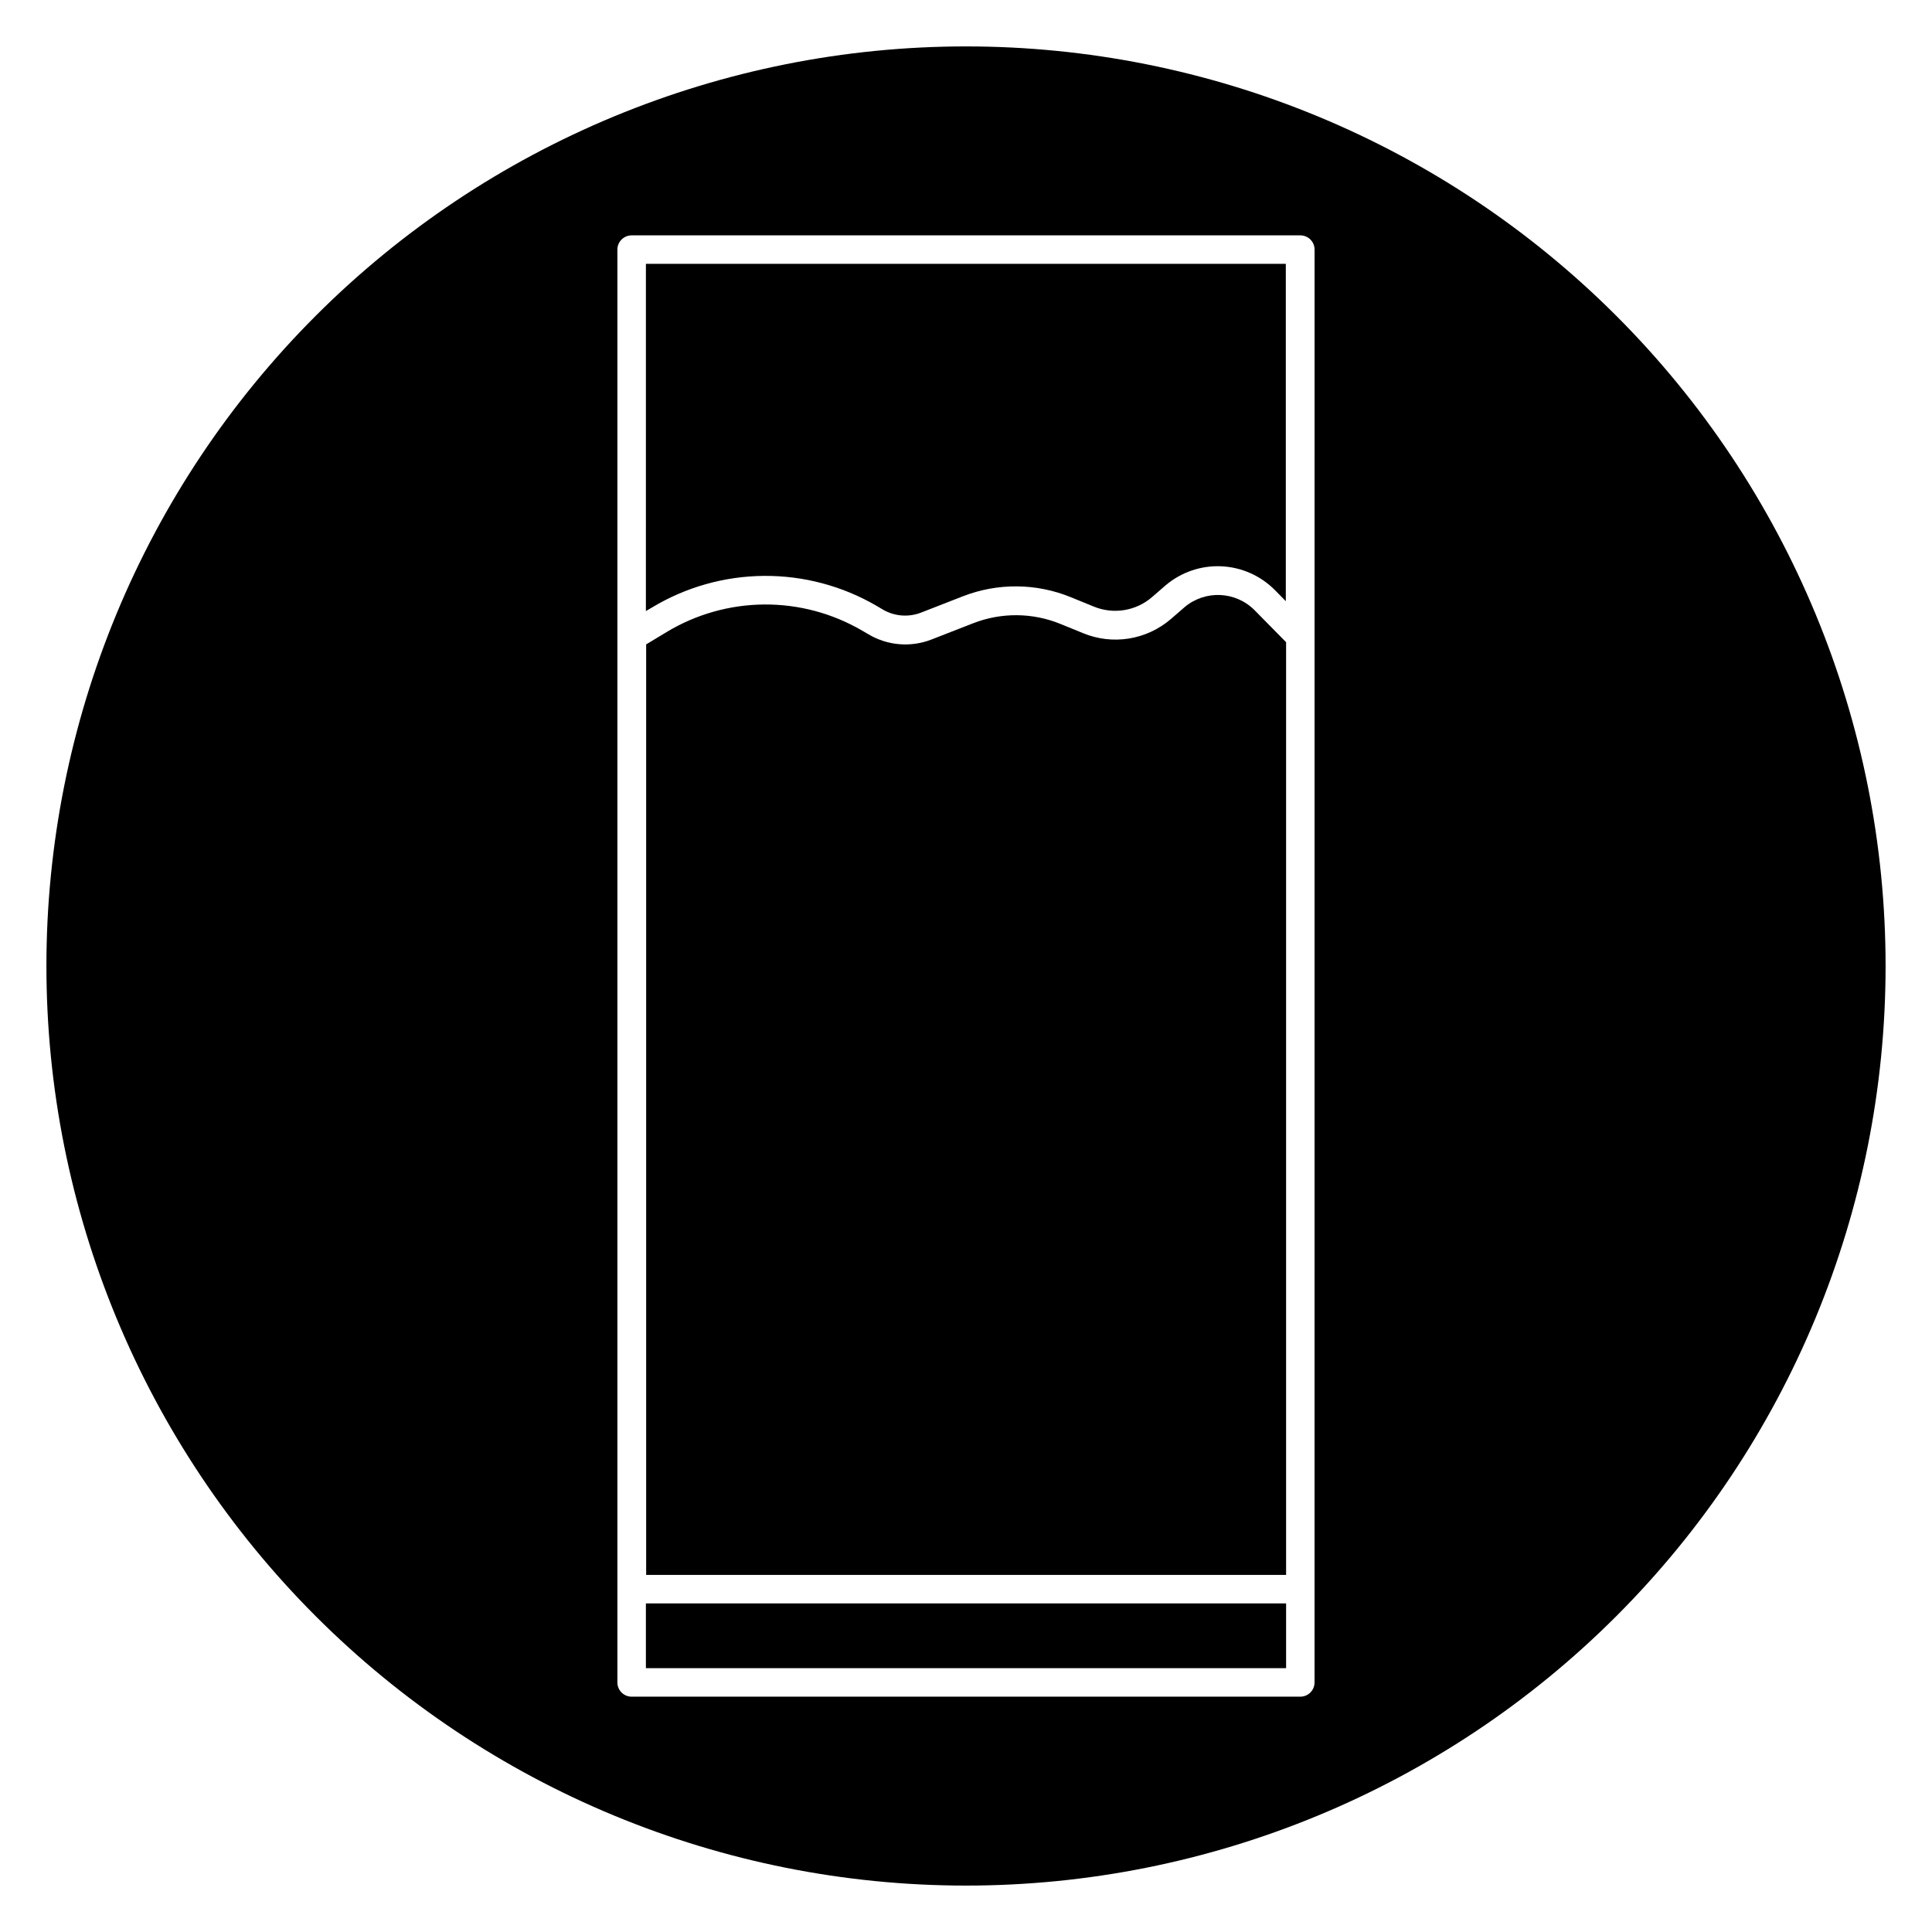
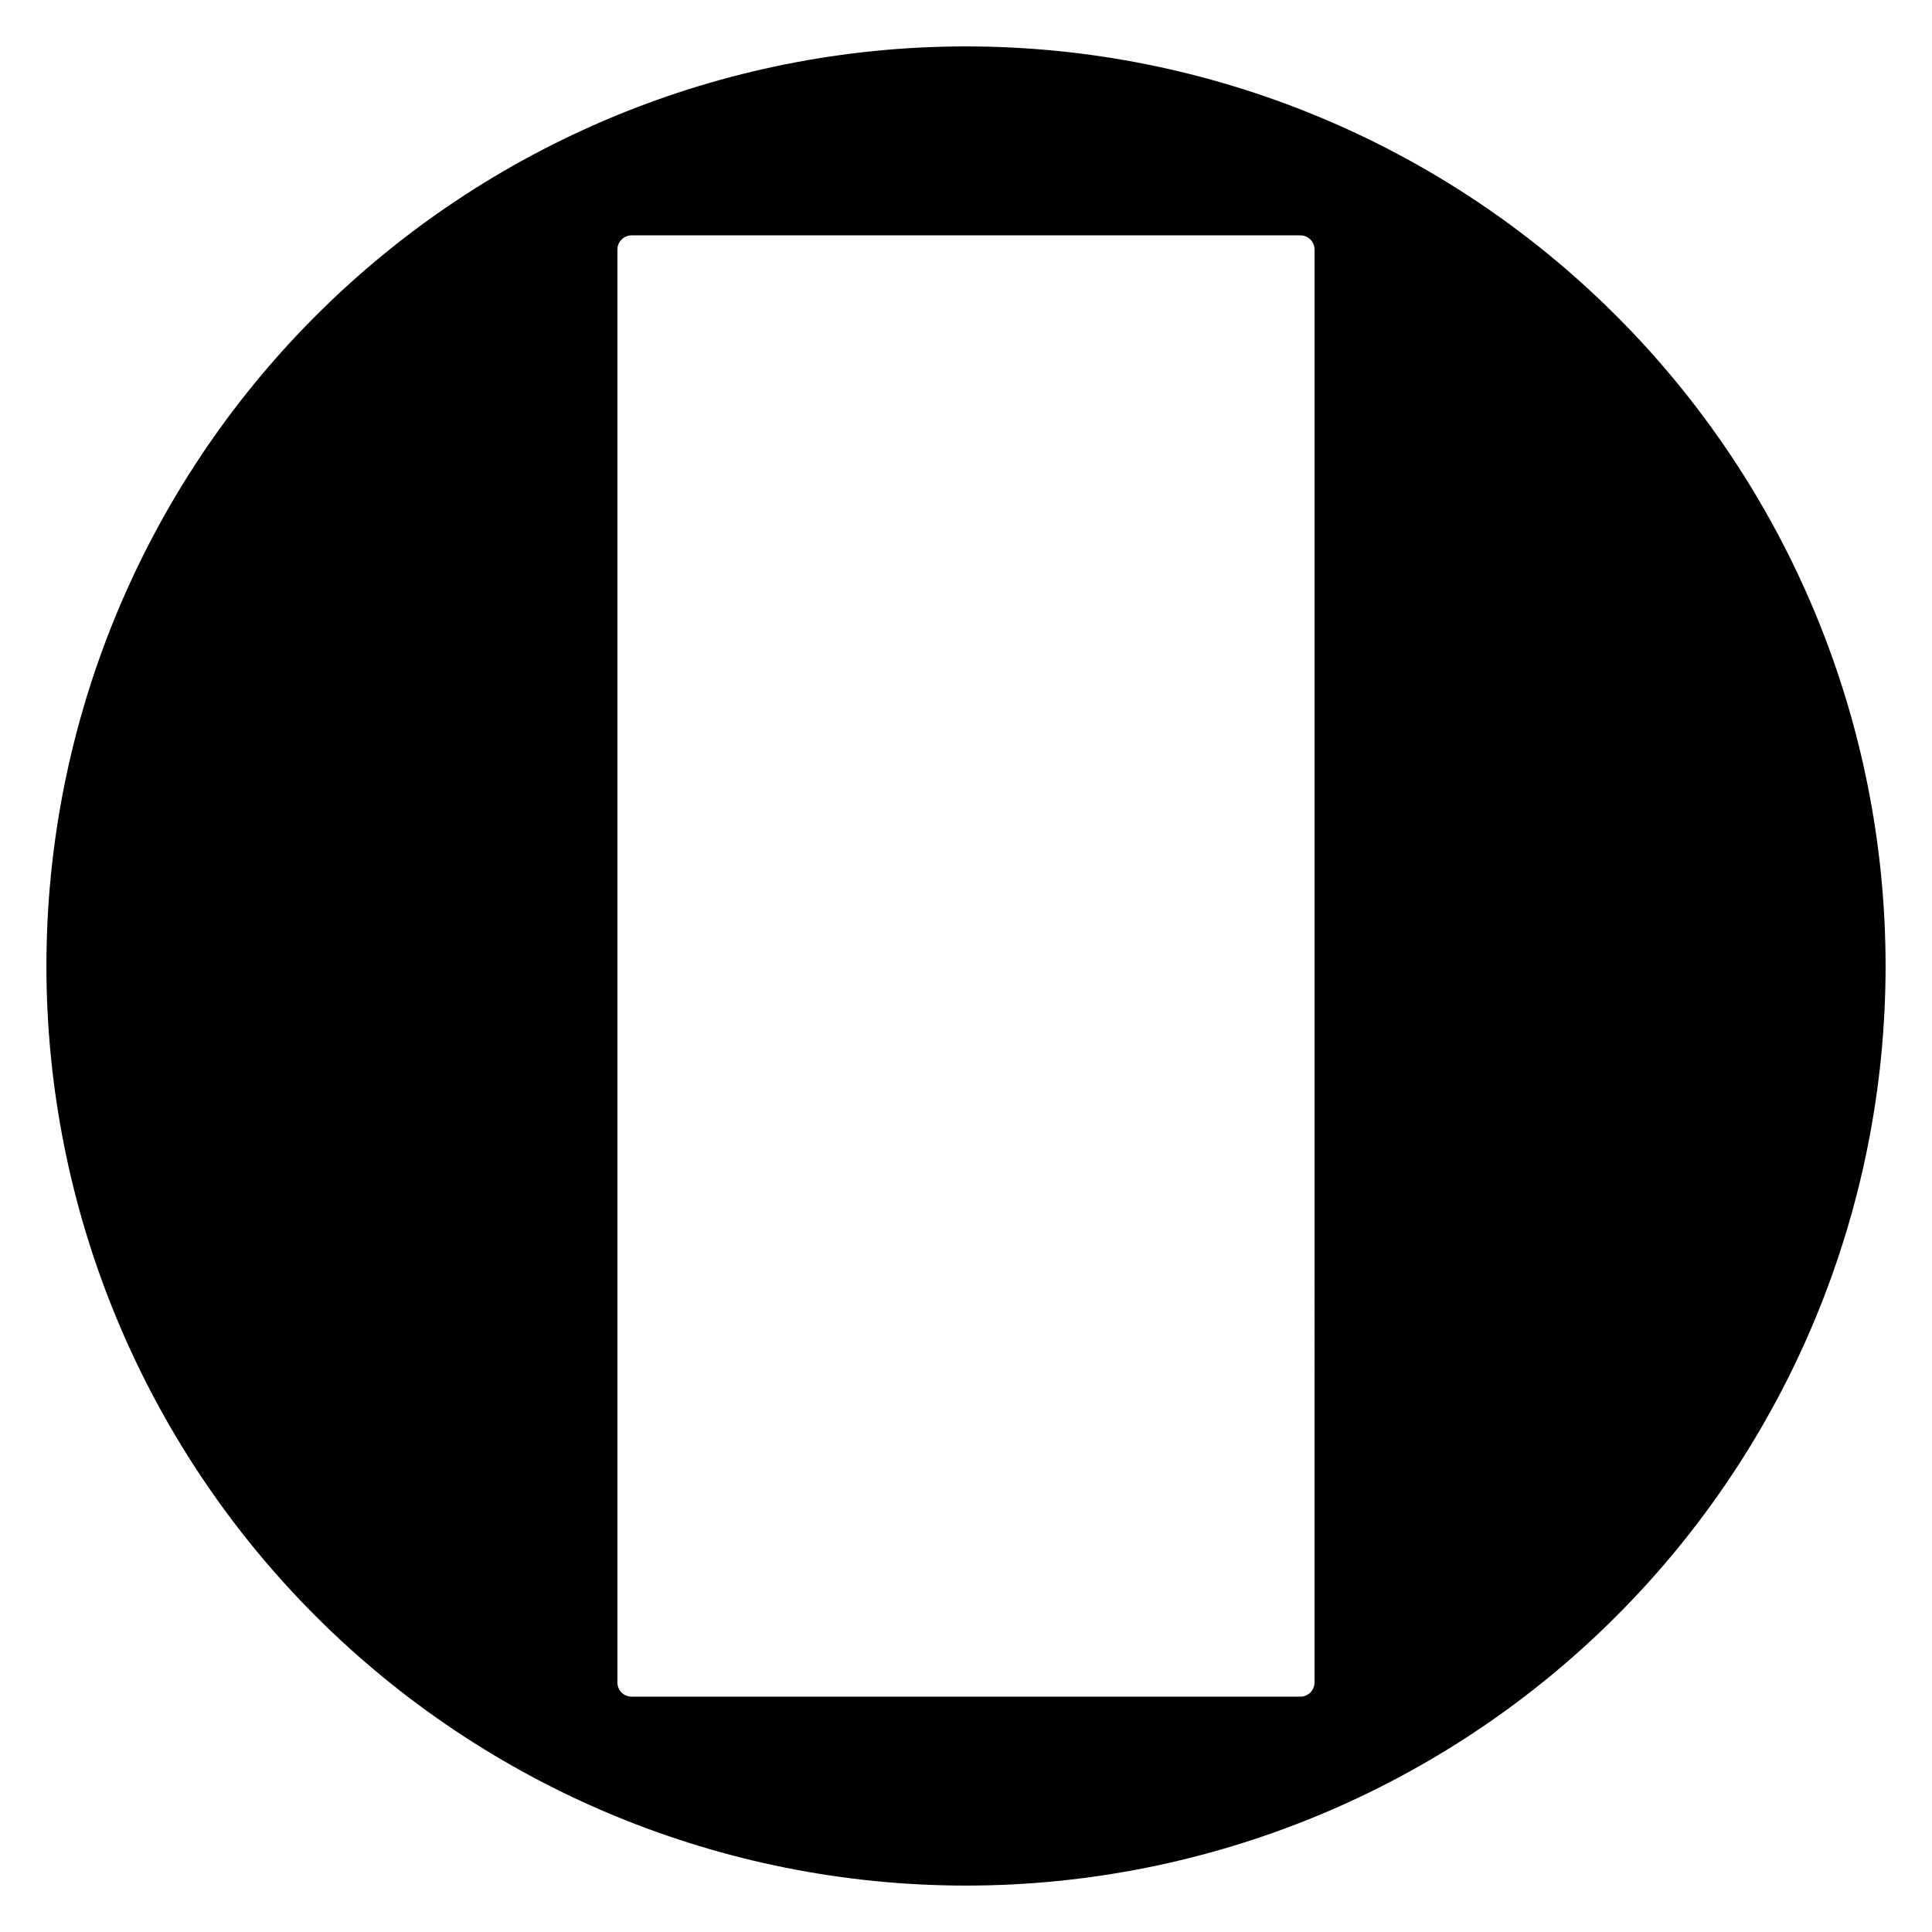
<svg xmlns="http://www.w3.org/2000/svg" fill="#000000" width="800px" height="800px" version="1.1" viewBox="144 144 512 512">
  <g>
-     <path d="m457.91 304.92-3.637 3.148c-3.152 2.707-6.992 4.488-11.094 5.148-4.102 0.66-8.305 0.168-12.145-1.418l-5.984-2.441c-7.394-3.023-15.664-3.098-23.113-0.203l-11.02 4.297c-5.473 2.16-11.637 1.672-16.703-1.32l-1.73-1.008h-0.004c-7.879-4.602-16.852-6.996-25.977-6.926-9.121 0.07-18.059 2.598-25.867 7.316l-5.398 3.258v246.6h169.59v-247.18l-8.312-8.438v-0.004c-5.035-5.094-13.141-5.457-18.609-0.832z" />
-     <path d="m315.17 568.92h169.66v17.16h-169.66z" />
-     <path d="m315.17 305.93 1.574-0.914c8.973-5.418 19.238-8.32 29.719-8.398 10.48-0.082 20.789 2.664 29.844 7.941l1.652 0.977c3.082 1.809 6.824 2.106 10.156 0.801l11.02-4.297c9.242-3.613 19.523-3.523 28.703 0.25l5.984 2.441h-0.004c2.559 1.062 5.359 1.391 8.09 0.953 2.734-0.441 5.293-1.629 7.387-3.441l3.637-3.148c4.09-3.461 9.336-5.254 14.688-5.023 5.356 0.23 10.426 2.469 14.203 6.269l2.93 2.977v-89.398h-169.58z" />
    <path d="m400 156.3c-64.637 0-126.62 25.676-172.32 71.379s-71.379 107.69-71.379 172.32c0 64.633 25.676 126.62 71.379 172.32 45.703 45.703 107.69 71.379 172.32 71.379 64.633 0 126.62-25.676 172.32-71.379 45.703-45.703 71.379-107.69 71.379-172.32 0-64.637-25.676-126.62-71.379-172.32-45.703-45.703-107.69-71.379-172.32-71.379zm92.371 433.56h-0.004c0 1.004-0.395 1.965-1.105 2.672-0.707 0.711-1.668 1.105-2.672 1.105h-177.2c-2.086 0-3.777-1.691-3.777-3.777v-379.71c0-2.086 1.691-3.777 3.777-3.777h177.21c1.004 0 1.965 0.398 2.672 1.105 0.711 0.711 1.105 1.672 1.105 2.672z" />
  </g>
</svg>